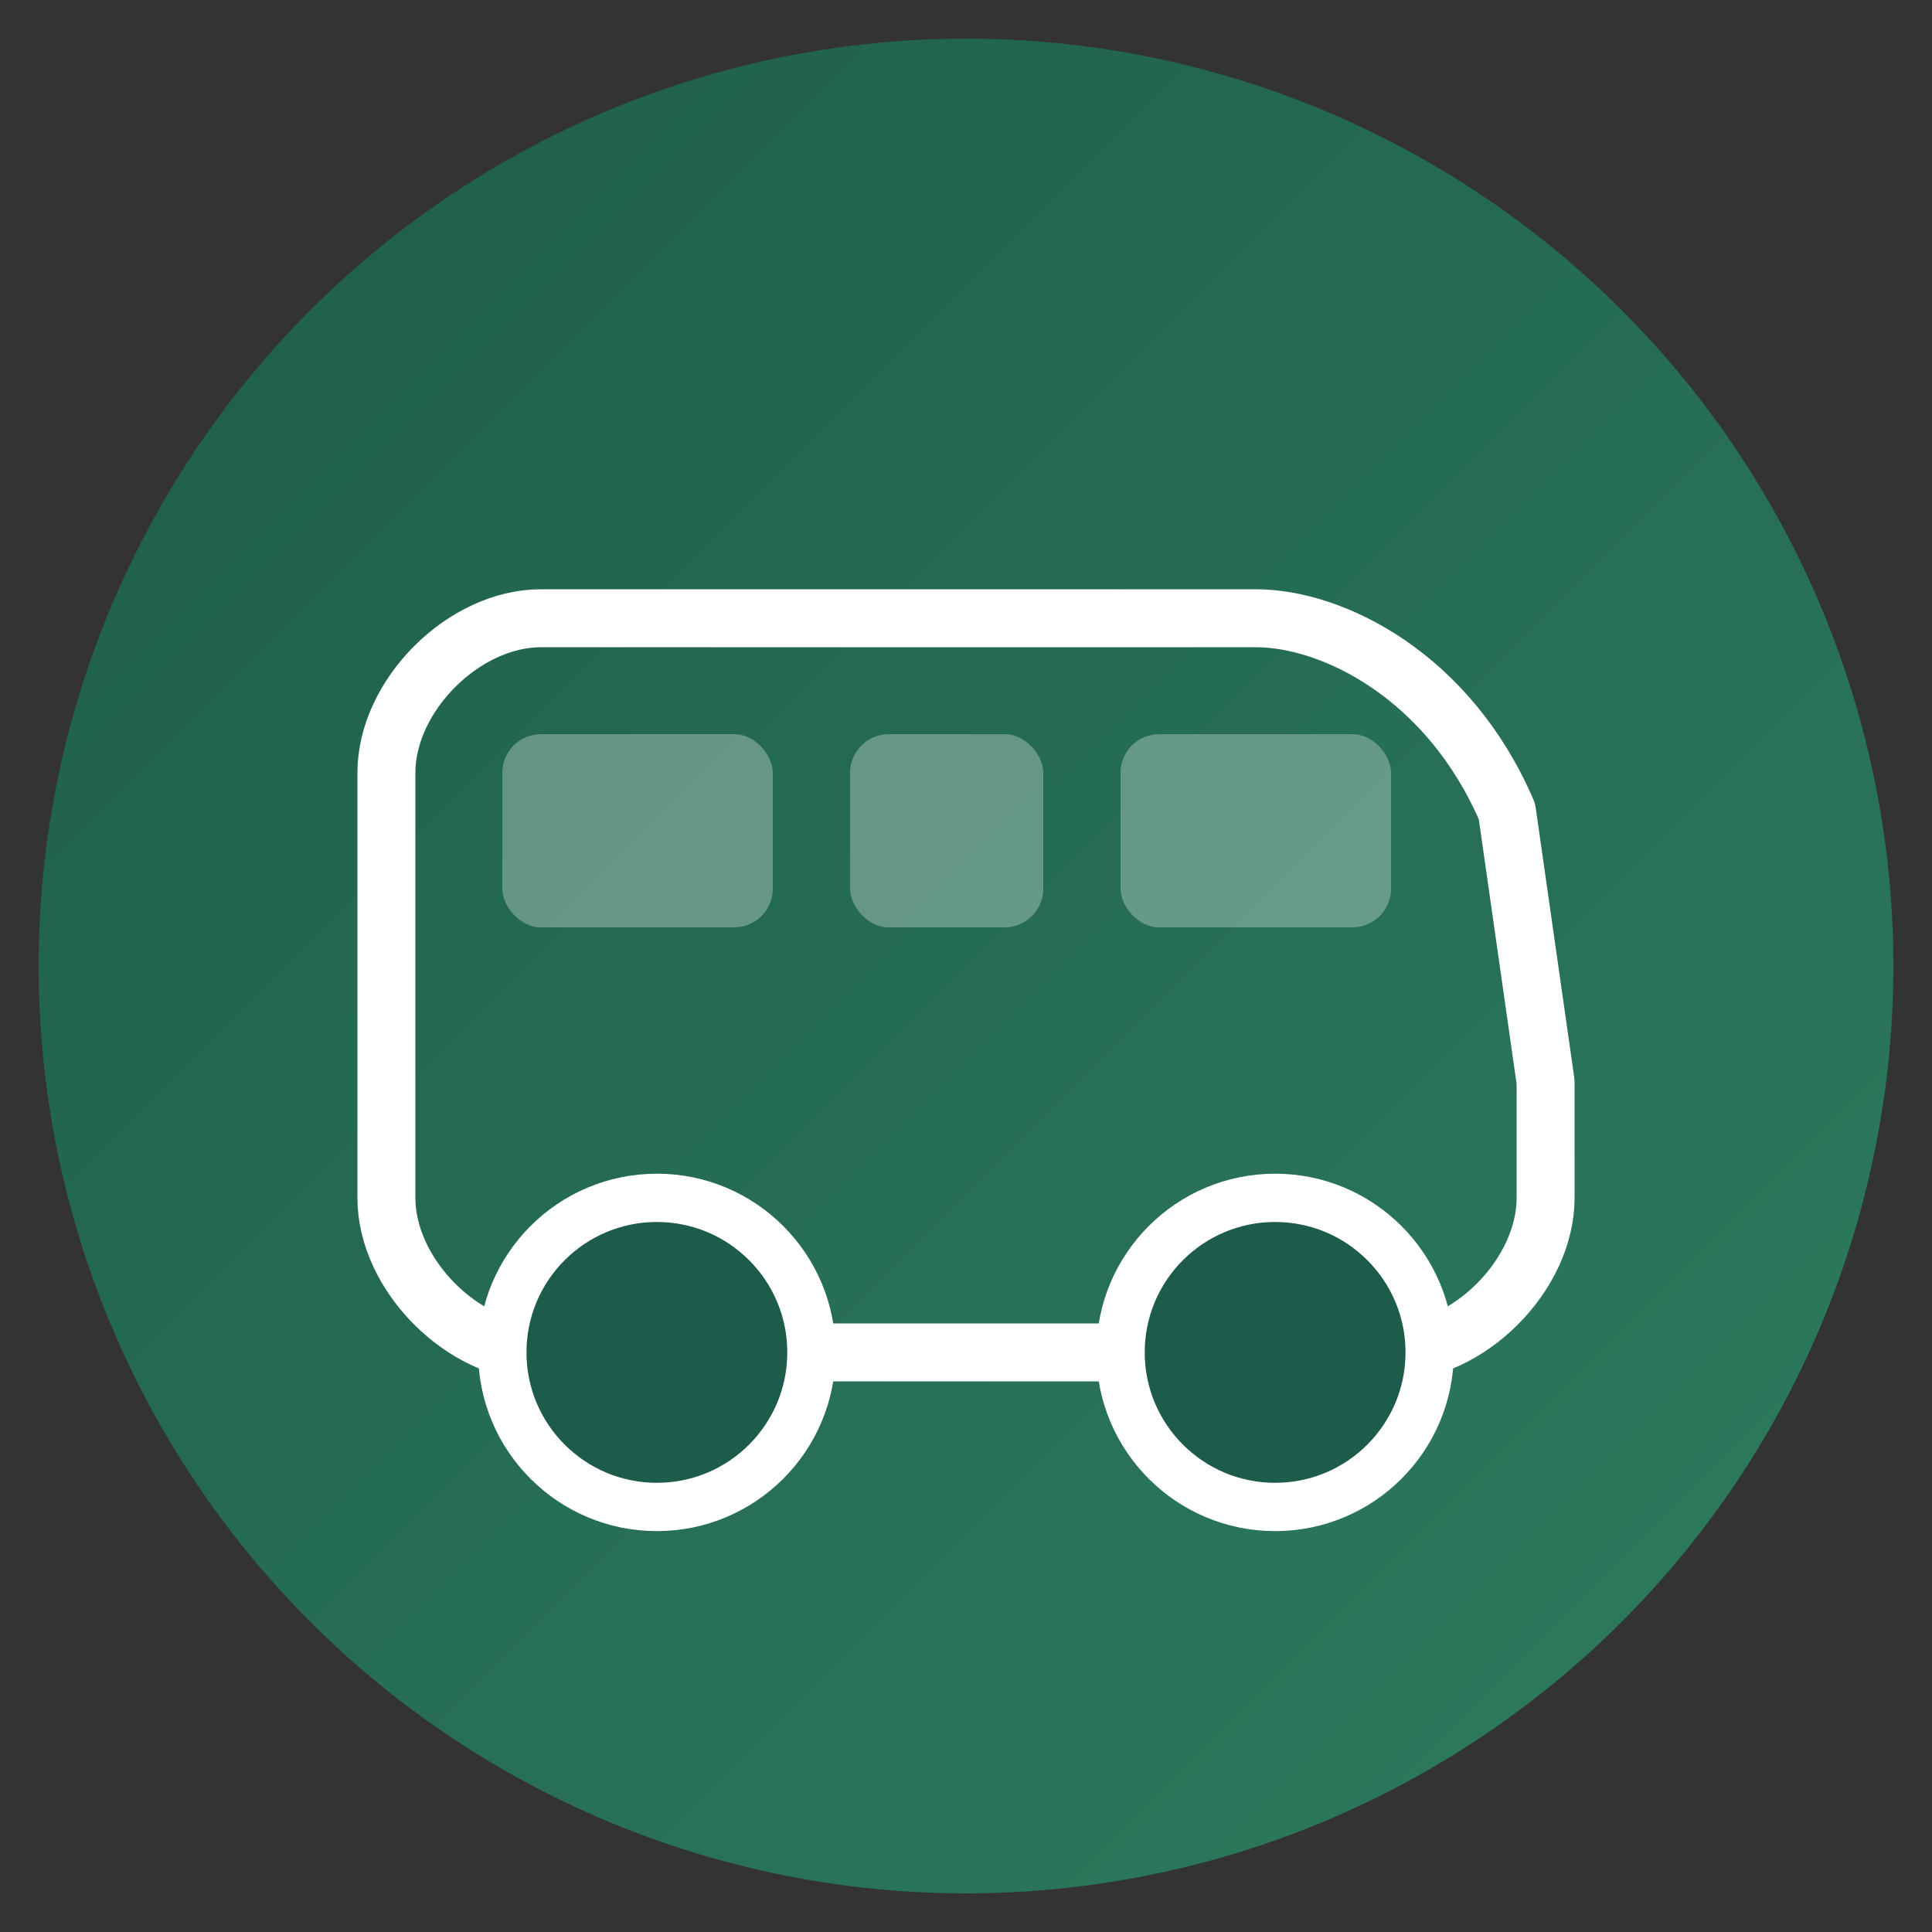
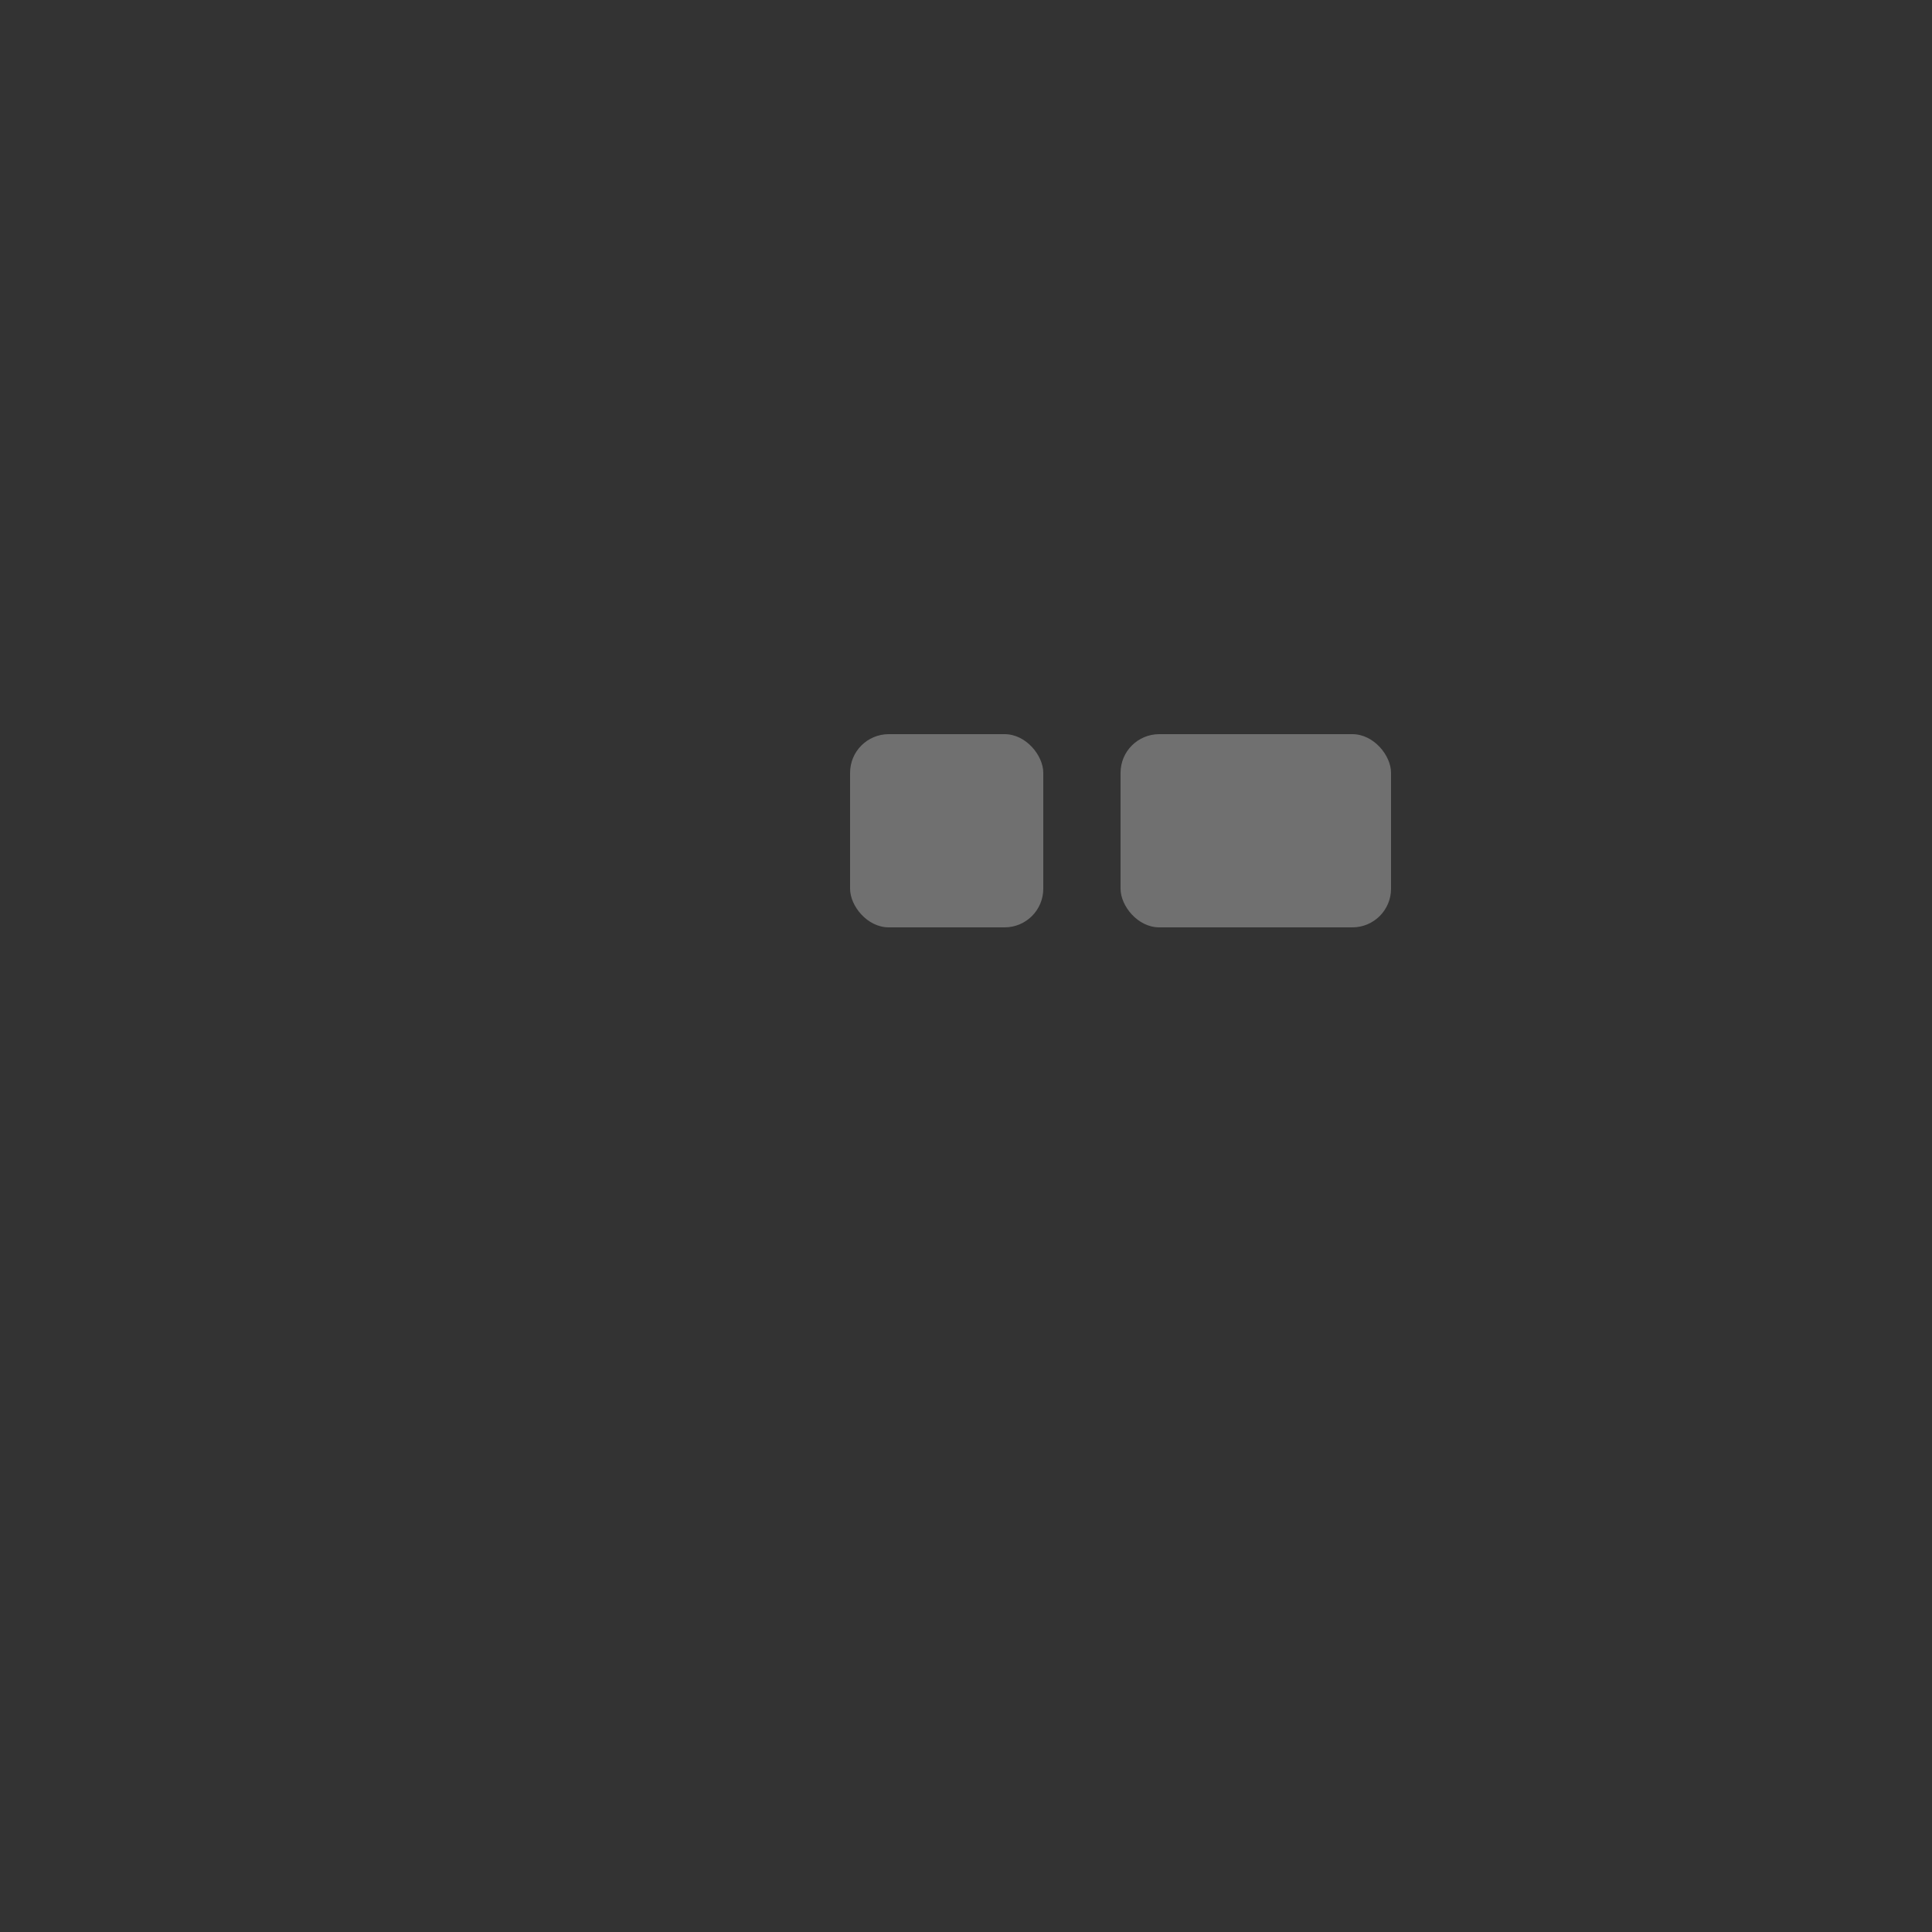
<svg xmlns="http://www.w3.org/2000/svg" viewBox="0 0 100 100" fill="none">
  <rect x="0" y="0" width="100" height="100" fill="#333333" stroke="none" />
  <defs>
    <linearGradient id="bg" x1="0%" y1="0%" x2="100%" y2="100%">
      <stop offset="0%" style="stop-color:#1d5c4a" />
      <stop offset="100%" style="stop-color:#2e7d5e" />
    </linearGradient>
  </defs>
-   <circle cx="50" cy="50" r="48" fill="url(#bg)" />
  <g transform="translate(20, 32)">
-     <path d="M0 24 L0 8 C0 4 4 0 8 0 L45 0 C49 0 55 3 58 10 L60 24 L60 30 C60 34 56 38 52 38 L8 38 C4 38 0 34 0 30 Z" fill="none" stroke="#ffffff" stroke-width="3" stroke-linecap="round" stroke-linejoin="round" />
-     <rect x="6" y="6" width="14" height="10" rx="2" fill="#ffffff" opacity="0.3" />
    <rect x="24" y="6" width="10" height="10" rx="2" fill="#ffffff" opacity="0.3" />
    <rect x="38" y="6" width="14" height="10" rx="2" fill="#ffffff" opacity="0.3" />
-     <circle cx="14" cy="38" r="8" fill="#1d5c4a" stroke="#ffffff" stroke-width="2.5" />
-     <circle cx="46" cy="38" r="8" fill="#1d5c4a" stroke="#ffffff" stroke-width="2.5" />
  </g>
</svg>